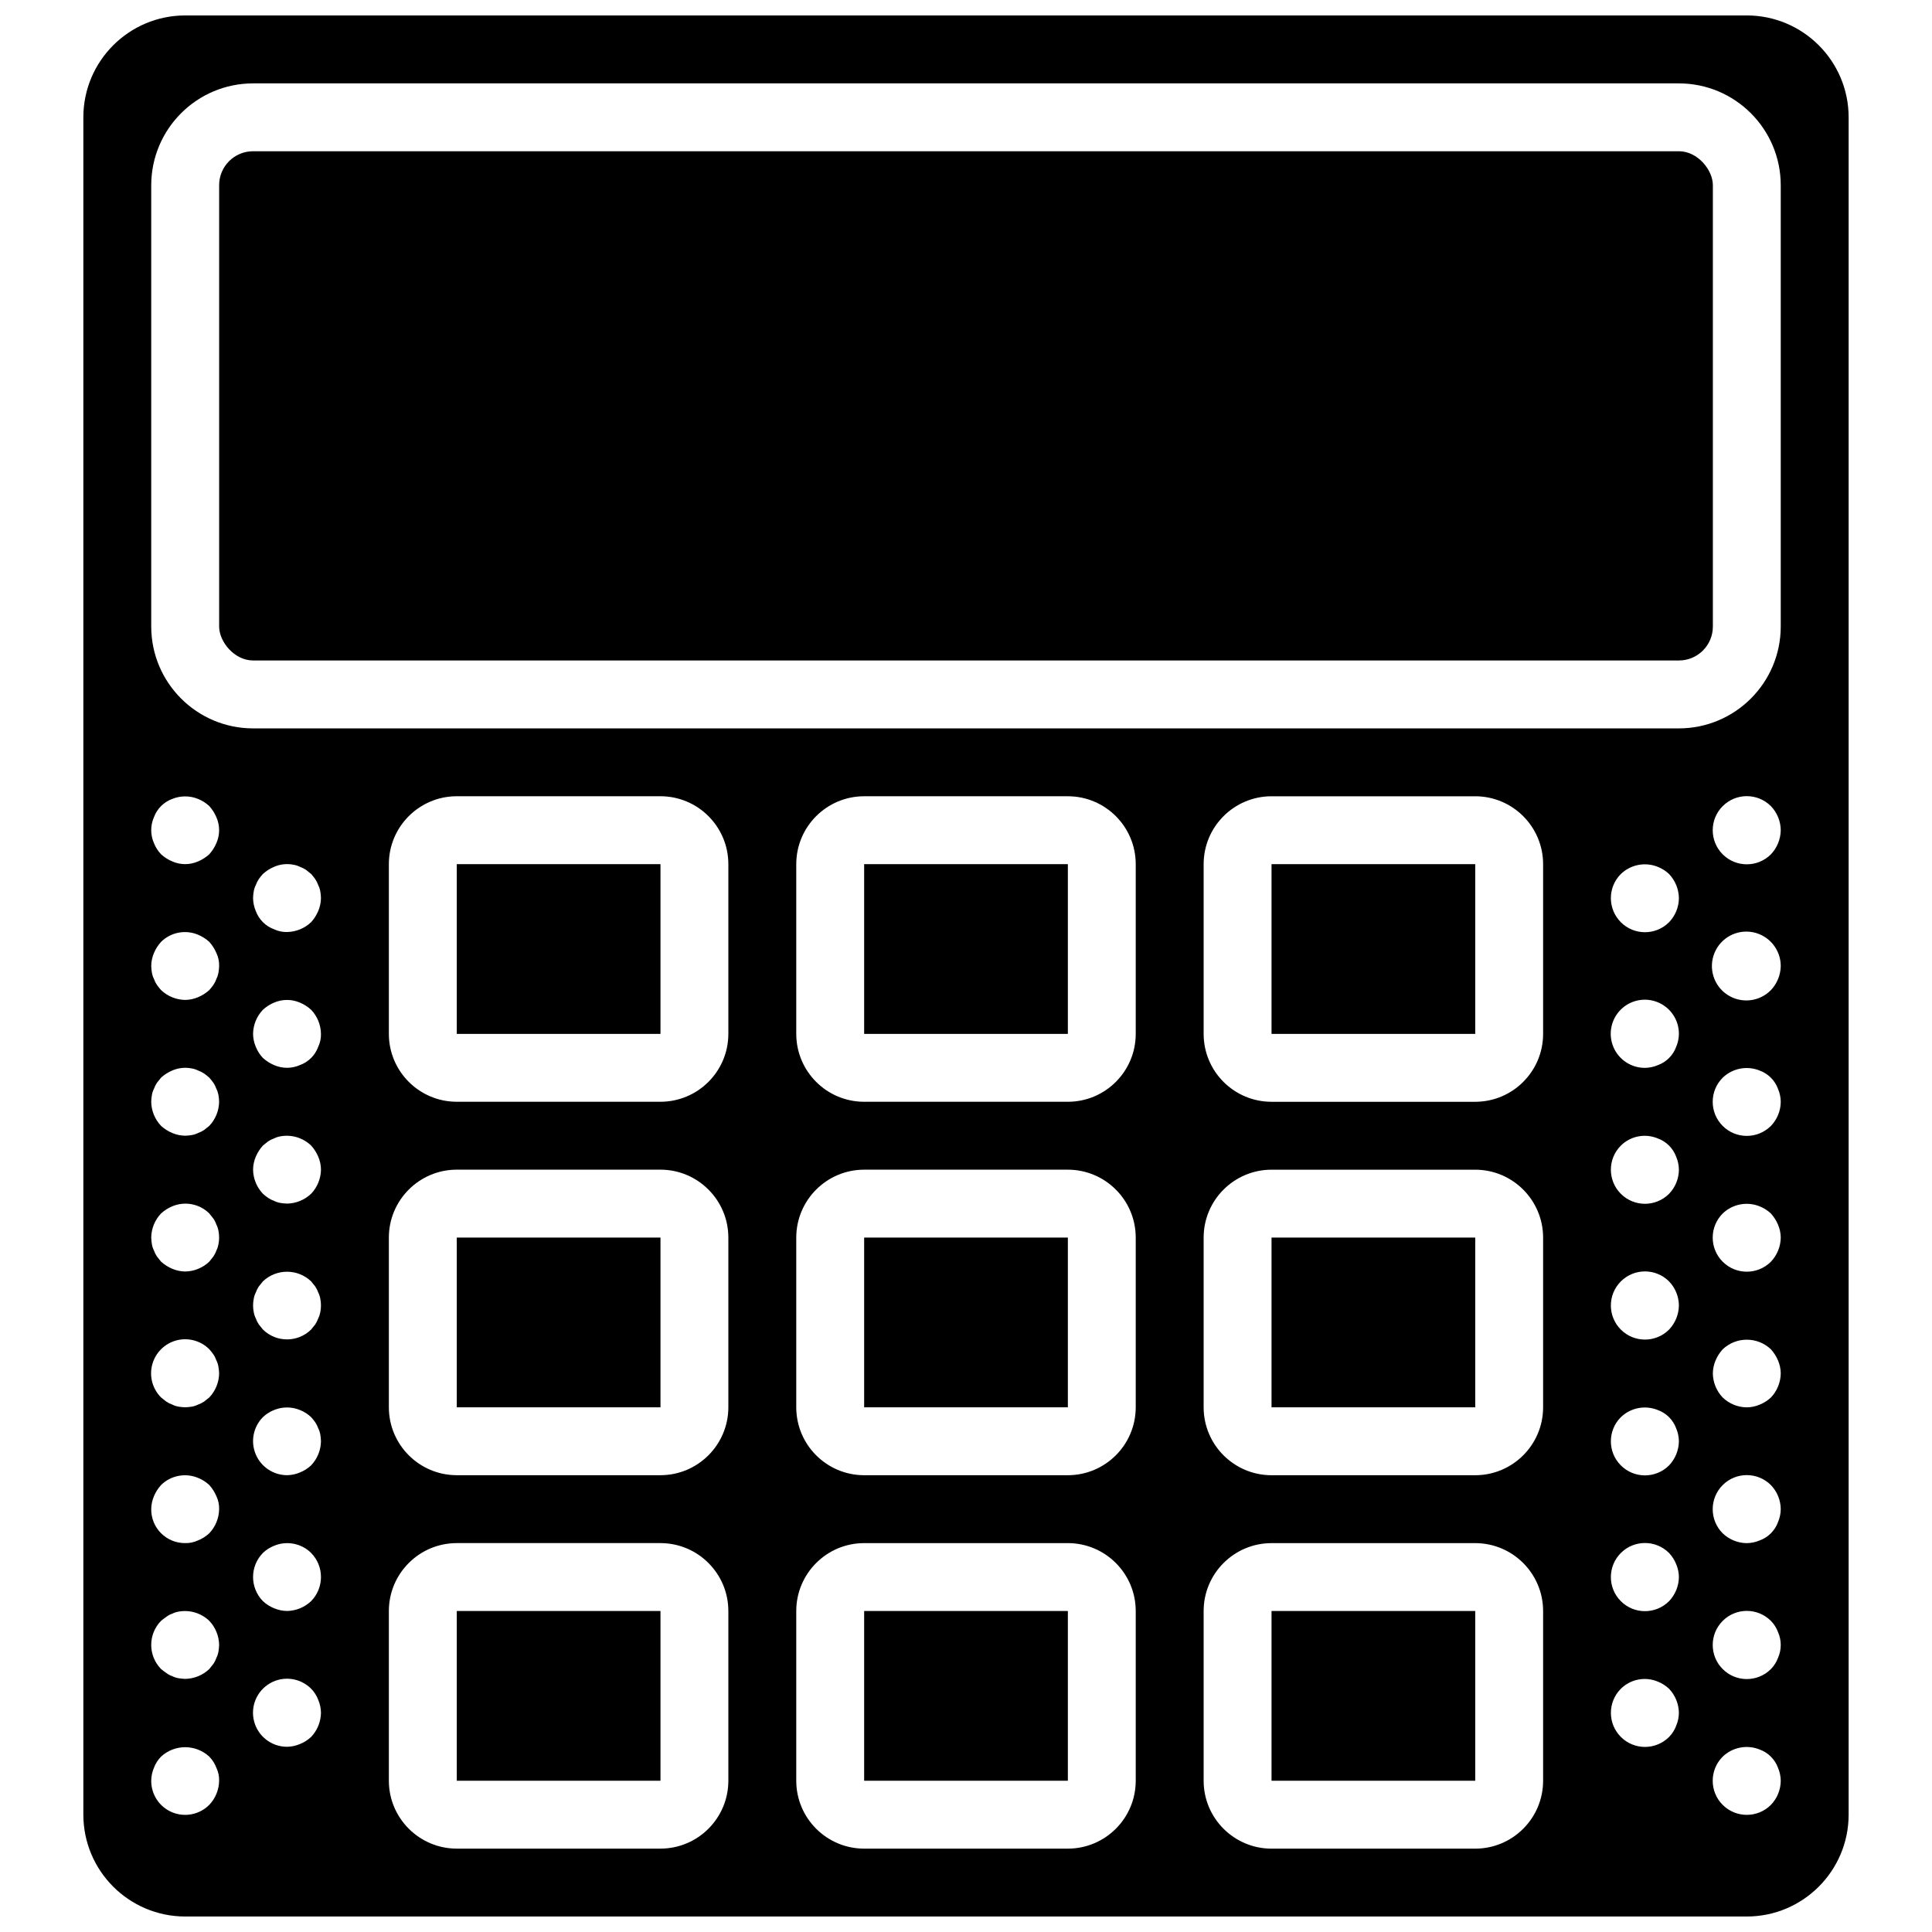
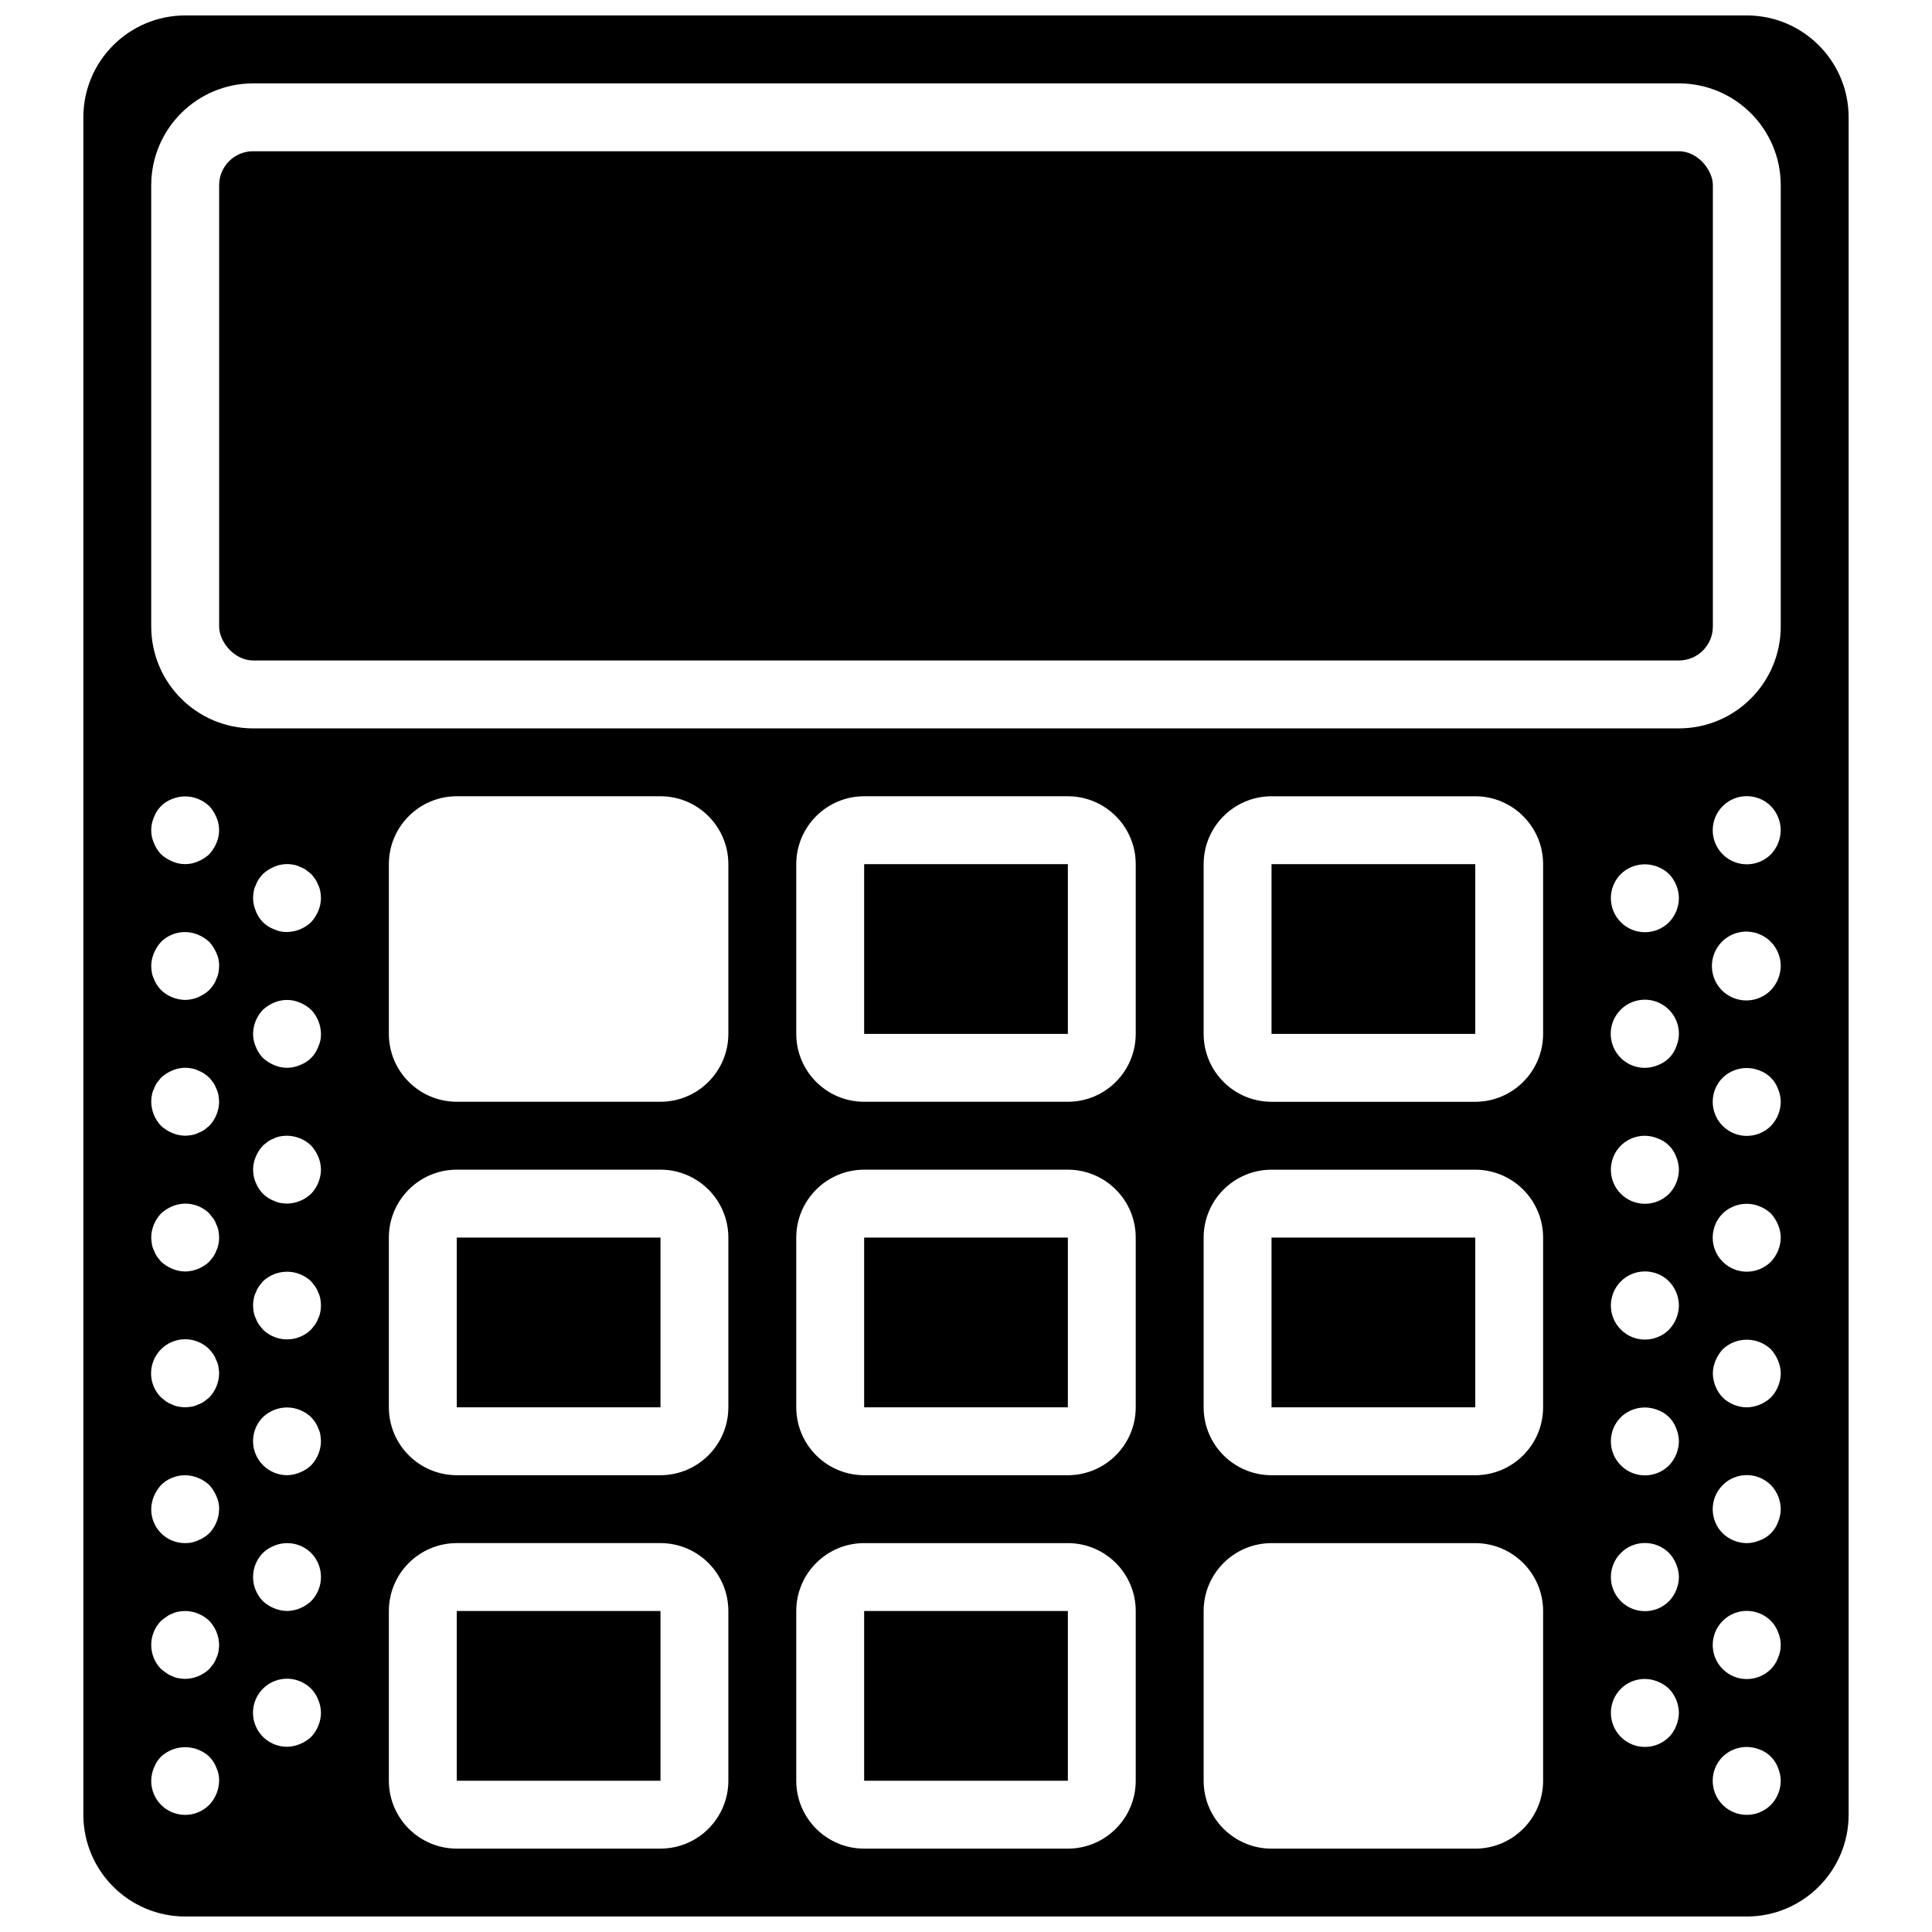
<svg xmlns="http://www.w3.org/2000/svg" width="800px" height="800px" version="1.1" viewBox="144 144 512 512">
  <defs>
    <clipPath id="a">
      <path d="m166 148.09h468v503.81h-468z" />
    </clipPath>
  </defs>
-   <path d="m480.97 570.93h53.984v44.984h-53.984z" />
  <path d="m265.05 471.97h53.984v44.984h-53.984z" />
  <path d="m480.97 471.97h53.984v44.984h-53.984z" />
-   <path d="m265.05 373.01h53.984v44.984h-53.984z" />
+   <path d="m265.05 373.01h53.984h-53.984z" />
  <path d="m265.05 570.93h53.984v44.984h-53.984z" />
  <path d="m373.01 471.97h53.984v44.984h-53.984z" />
  <path d="m480.97 373.01h53.984v44.984h-53.984z" />
  <g clip-path="url(#a)">
    <path d="m606.92 148.09h-413.84c-14.902 0.016-26.977 12.09-26.992 26.988v449.83c0.016 14.898 12.09 26.973 26.992 26.988h413.84c14.898-0.016 26.973-12.09 26.988-26.988v-449.83c-0.016-14.898-12.09-26.973-26.988-26.988zm-407.46 474.21c-2.574 2.594-6.461 3.375-9.84 1.973-3.375-1.402-5.566-4.707-5.543-8.359 0.012-1.176 0.254-2.34 0.715-3.422 0.414-1.113 1.059-2.125 1.891-2.969 3.609-3.328 9.168-3.328 12.777 0 0.828 0.848 1.473 1.855 1.887 2.969 0.508 1.066 0.754 2.238 0.723 3.422-0.035 2.379-0.969 4.66-2.609 6.387zm2.43-40.578c-0.102 0.566-0.281 1.109-0.543 1.621-0.195 0.574-0.469 1.121-0.812 1.621-0.355 0.449-0.715 0.898-1.074 1.348-1.727 1.645-4.008 2.574-6.387 2.609-0.605-0.02-1.207-0.078-1.801-0.18-0.566-0.098-1.113-0.281-1.621-0.539-0.555-0.18-1.07-0.457-1.531-0.812-0.539-0.355-0.988-0.715-1.438-1.078-3.477-3.547-3.477-9.227 0-12.773 0.449-0.359 0.898-0.719 1.438-1.078 0.461-0.359 0.977-0.633 1.531-0.816 0.508-0.258 1.055-0.438 1.621-0.535 2.961-0.559 6.008 0.344 8.188 2.43 1.641 1.727 2.574 4.008 2.609 6.387-0.023 0.602-0.082 1.203-0.18 1.797zm-2.43-31.395c-0.863 0.812-1.871 1.453-2.969 1.891-1.07 0.504-2.238 0.75-3.418 0.719-2.394 0.023-4.695-0.918-6.387-2.609-1.695-1.691-2.633-3.996-2.609-6.387 0.012-1.18 0.254-2.34 0.715-3.422 0.457-1.09 1.098-2.094 1.891-2.969 2.59-2.547 6.457-3.293 9.805-1.891 1.102 0.438 2.113 1.078 2.973 1.891 0.793 0.875 1.43 1.879 1.891 2.969 0.504 1.066 0.75 2.238 0.719 3.422-0.035 2.379-0.969 4.66-2.609 6.387zm0-35.988c-0.453 0.363-0.902 0.723-1.348 1.078-0.504 0.34-1.047 0.613-1.621 0.812-0.512 0.258-1.059 0.441-1.621 0.539-0.598 0.102-1.195 0.16-1.797 0.18-0.605-0.02-1.207-0.078-1.801-0.18-0.566-0.098-1.113-0.281-1.621-0.539-0.574-0.199-1.117-0.473-1.617-0.812-0.453-0.355-0.902-0.715-1.352-1.078-2.281-2.281-3.172-5.606-2.336-8.723 0.836-3.117 3.269-5.555 6.387-6.391 3.117-0.832 6.445 0.059 8.727 2.34 0.387 0.426 0.746 0.875 1.074 1.348 0.344 0.5 0.617 1.047 0.812 1.617 0.273 0.539 0.457 1.117 0.543 1.715 0.102 0.562 0.164 1.133 0.18 1.707-0.035 2.383-0.969 4.664-2.609 6.387zm2.43-40.574c-0.102 0.562-0.281 1.109-0.543 1.621-0.195 0.574-0.469 1.117-0.812 1.621-0.355 0.445-0.715 0.895-1.074 1.348-1.727 1.641-4.008 2.574-6.387 2.609-1.18-0.016-2.34-0.258-3.422-0.723-1.09-0.457-2.094-1.094-2.969-1.887-0.359-0.453-0.719-0.902-1.078-1.348-0.344-0.504-0.617-1.047-0.812-1.621-0.262-0.512-0.441-1.059-0.535-1.621-0.102-0.594-0.164-1.195-0.18-1.797 0.031-2.383 0.965-4.664 2.606-6.391 0.875-0.793 1.879-1.434 2.969-1.891 3.352-1.41 7.223-0.664 9.809 1.891 0.359 0.449 0.719 0.898 1.074 1.352 0.344 0.5 0.617 1.043 0.812 1.617 0.262 0.508 0.441 1.055 0.543 1.621 0.238 1.184 0.238 2.41 0 3.598zm-2.43-31.398c-0.453 0.359-0.902 0.723-1.348 1.078-0.504 0.34-1.047 0.613-1.621 0.812-0.512 0.258-1.059 0.441-1.621 0.539-0.594 0.105-1.195 0.164-1.797 0.18-1.18-0.012-2.34-0.258-3.422-0.719-1.09-0.457-2.094-1.098-2.969-1.891-1.641-1.723-2.574-4.004-2.606-6.387 0.012-0.605 0.074-1.207 0.18-1.801 0.094-0.562 0.277-1.109 0.535-1.621 0.199-0.57 0.473-1.117 0.812-1.617 0.359-0.453 0.719-0.898 1.078-1.348 0.875-0.797 1.879-1.438 2.969-1.895 1.641-0.715 3.465-0.902 5.219-0.535 0.562 0.098 1.109 0.277 1.621 0.535 0.574 0.199 1.117 0.473 1.621 0.812 0.469 0.336 0.918 0.695 1.348 1.082 0.387 0.426 0.746 0.875 1.074 1.348 0.344 0.5 0.617 1.047 0.812 1.617 0.262 0.512 0.441 1.059 0.543 1.621 0.102 0.594 0.164 1.199 0.18 1.801-0.035 2.383-0.969 4.664-2.609 6.387zm2.43-40.574c-0.102 0.562-0.281 1.109-0.543 1.621-0.195 0.574-0.469 1.117-0.812 1.621-0.328 0.469-0.688 0.918-1.074 1.348-0.875 0.793-1.879 1.43-2.969 1.887-1.082 0.465-2.242 0.707-3.418 0.723-2.383-0.035-4.664-0.969-6.391-2.609-0.387-0.43-0.746-0.879-1.078-1.348-0.344-0.504-0.617-1.047-0.812-1.621-0.262-0.512-0.441-1.059-0.535-1.621-0.105-0.594-0.168-1.195-0.18-1.797 0.012-1.18 0.254-2.34 0.715-3.422 0.457-1.09 1.098-2.094 1.891-2.969 2.586-2.555 6.457-3.301 9.805-1.891 1.094 0.457 2.098 1.098 2.973 1.891 0.793 0.875 1.43 1.879 1.891 2.965 0.504 1.07 0.75 2.242 0.719 3.426-0.016 0.602-0.078 1.203-0.18 1.797zm-0.543-34.367c-0.457 1.09-1.094 2.094-1.887 2.969-0.879 0.793-1.883 1.434-2.969 1.891-2.18 0.961-4.664 0.961-6.84 0-1.09-0.457-2.094-1.098-2.969-1.891-0.812-0.859-1.457-1.867-1.891-2.969-0.957-2.18-0.957-4.66 0-6.84 0.824-2.254 2.602-4.031 4.856-4.859 2.195-0.895 4.648-0.895 6.84 0 1.102 0.438 2.109 1.082 2.973 1.895 0.793 0.875 1.43 1.875 1.891 2.965 0.957 2.18 0.957 4.66 0 6.84zm25.102 236.88c-0.859 0.809-1.867 1.453-2.969 1.887-1.082 0.461-2.242 0.707-3.418 0.723-4.082 0-7.656-2.746-8.711-6.691-1.055-3.945 0.672-8.105 4.211-10.145 3.539-2.035 8.004-1.441 10.887 1.449 0.832 0.844 1.477 1.855 1.891 2.965 0.461 1.086 0.707 2.246 0.719 3.422-0.035 2.383-0.969 4.664-2.609 6.391zm0-35.988c-1.727 1.641-4.004 2.574-6.387 2.609-1.176-0.016-2.34-0.258-3.422-0.719-1.098-0.438-2.106-1.078-2.965-1.891-3.481-3.547-3.481-9.227 0-12.773 0.855-0.816 1.863-1.457 2.965-1.895 3.352-1.402 7.219-0.656 9.809 1.895 3.481 3.547 3.481 9.227 0 12.773zm0-35.984c-0.859 0.809-1.867 1.449-2.969 1.887-1.082 0.461-2.242 0.707-3.418 0.723-3.637-0.016-6.91-2.211-8.309-5.57-1.395-3.359-0.637-7.231 1.922-9.816 0.855-0.812 1.863-1.457 2.965-1.891 2.191-0.898 4.648-0.898 6.84 0 1.102 0.434 2.109 1.078 2.969 1.891 0.387 0.426 0.75 0.879 1.078 1.348 0.34 0.504 0.613 1.047 0.812 1.617 0.258 0.512 0.441 1.059 0.539 1.621 0.102 0.598 0.16 1.199 0.18 1.801-0.035 2.383-0.969 4.664-2.609 6.391zm2.43-40.578c-0.102 0.562-0.281 1.109-0.539 1.621-0.199 0.574-0.473 1.117-0.812 1.621-0.355 0.449-0.719 0.895-1.078 1.348-3.547 3.481-9.227 3.481-12.773 0-0.359-0.453-0.719-0.898-1.082-1.348-0.34-0.504-0.613-1.047-0.812-1.621-0.258-0.512-0.438-1.059-0.535-1.621-0.242-1.188-0.242-2.41 0-3.598 0.098-0.566 0.277-1.109 0.535-1.621 0.199-0.574 0.473-1.117 0.812-1.617 0.359-0.453 0.723-0.902 1.082-1.348 3.582-3.398 9.191-3.398 12.773 0 0.359 0.445 0.723 0.895 1.078 1.348 0.34 0.5 0.613 1.043 0.812 1.617 0.258 0.512 0.438 1.059 0.539 1.621 0.238 1.188 0.238 2.41 0 3.598zm-2.43-31.395c-1.727 1.641-4.004 2.57-6.387 2.609-0.605-0.02-1.207-0.078-1.801-0.184-0.562-0.098-1.109-0.281-1.621-0.539-0.574-0.199-1.117-0.473-1.617-0.812-0.473-0.328-0.922-0.688-1.348-1.074-1.645-1.727-2.574-4.008-2.609-6.391 0.012-1.176 0.254-2.336 0.715-3.422 0.457-1.086 1.098-2.09 1.895-2.965 0.449-0.359 0.895-0.719 1.348-1.078 0.5-0.344 1.043-0.617 1.617-0.816 0.512-0.258 1.059-0.438 1.621-0.535 2.961-0.559 6.012 0.348 8.188 2.43 0.793 0.875 1.434 1.879 1.891 2.965 0.461 1.082 0.707 2.246 0.719 3.422-0.035 2.383-0.969 4.664-2.609 6.391zm1.891-38.957c-0.82 2.258-2.598 4.039-4.859 4.859-2.18 0.957-4.66 0.957-6.84 0-1.086-0.461-2.09-1.098-2.965-1.891-0.816-0.859-1.457-1.867-1.895-2.969-0.461-1.082-0.703-2.242-0.715-3.418 0.031-2.383 0.965-4.664 2.609-6.387 0.871-0.797 1.875-1.438 2.965-1.895 2.184-0.941 4.656-0.941 6.84 0 1.09 0.457 2.094 1.098 2.969 1.895 1.645 1.723 2.574 4.004 2.609 6.387 0.031 1.18-0.215 2.352-0.719 3.418zm0-35.988c-0.457 1.09-1.098 2.094-1.891 2.973-1.727 1.641-4.004 2.57-6.387 2.606-1.18 0.031-2.352-0.215-3.422-0.719-2.258-0.824-4.035-2.602-4.859-4.859-0.457-1.082-0.703-2.242-0.715-3.418 0.012-0.602 0.074-1.203 0.18-1.801 0.098-0.562 0.277-1.109 0.535-1.621 0.199-0.57 0.473-1.113 0.812-1.617 0.332-0.473 0.691-0.922 1.082-1.348 0.871-0.793 1.875-1.434 2.965-1.895 1.641-0.715 3.465-0.902 5.219-0.535 0.562 0.098 1.109 0.277 1.621 0.535 0.574 0.199 1.117 0.473 1.621 0.812 0.449 0.363 0.895 0.723 1.348 1.082 0.387 0.426 0.746 0.875 1.078 1.348 0.34 0.504 0.613 1.047 0.812 1.617 0.258 0.512 0.438 1.059 0.539 1.621 0.105 0.598 0.164 1.199 0.18 1.801-0.016 1.176-0.258 2.336-0.719 3.418zm108.68 230.5c-0.012 9.934-8.062 17.98-17.996 17.992h-53.977c-9.934-0.012-17.984-8.059-17.996-17.992v-44.984c0.012-9.934 8.062-17.984 17.996-17.992h53.977c9.934 0.008 17.984 8.059 17.996 17.992zm0-98.965c-0.012 9.934-8.062 17.984-17.996 17.996h-53.977c-9.934-0.012-17.984-8.062-17.996-17.996v-44.98c0.012-9.934 8.062-17.984 17.996-17.996h53.977c9.934 0.012 17.984 8.062 17.996 17.996zm0-98.961c-0.012 9.934-8.062 17.984-17.996 17.992h-53.977c-9.934-0.008-17.984-8.059-17.996-17.992v-44.984c0.012-9.934 8.062-17.98 17.996-17.992h53.977c9.934 0.012 17.984 8.059 17.996 17.992zm107.96 197.93c-0.008 9.934-8.059 17.98-17.992 17.992h-53.98c-9.934-0.012-17.98-8.059-17.992-17.992v-44.984c0.012-9.934 8.059-17.984 17.992-17.992h53.98c9.934 0.008 17.984 8.059 17.992 17.992zm0-98.965c-0.008 9.934-8.059 17.984-17.992 17.996h-53.98c-9.934-0.012-17.98-8.062-17.992-17.996v-44.98c0.012-9.934 8.059-17.984 17.992-17.996h53.98c9.934 0.012 17.984 8.062 17.992 17.996zm0-98.961c-0.008 9.934-8.059 17.984-17.992 17.992h-53.98c-9.934-0.008-17.98-8.059-17.992-17.992v-44.984c0.012-9.934 8.059-17.98 17.992-17.992h53.98c9.934 0.012 17.984 8.059 17.992 17.992zm107.96 197.93c-0.012 9.934-8.062 17.98-17.992 17.992h-53.98c-9.934-0.012-17.984-8.059-17.992-17.992v-44.984c0.008-9.934 8.059-17.984 17.992-17.992h53.98c9.93 0.008 17.98 8.059 17.992 17.992zm0-98.965c-0.012 9.934-8.062 17.984-17.992 17.996h-53.98c-9.934-0.012-17.984-8.062-17.992-17.996v-44.98c0.008-9.934 8.059-17.984 17.992-17.996h53.98c9.93 0.012 17.98 8.062 17.992 17.996zm0-98.961c-0.012 9.934-8.062 17.984-17.992 17.992h-53.98c-9.934-0.008-17.984-8.059-17.992-17.992v-44.984c0.008-9.934 8.059-17.98 17.992-17.992h53.98c9.93 0.012 17.98 8.059 17.992 17.992zm35.266 183.35c-0.414 1.113-1.059 2.125-1.891 2.973-3.527 3.519-9.242 3.516-12.766-0.012-3.523-3.523-3.527-9.234-0.008-12.766 2.586-2.555 6.453-3.305 9.805-1.891 1.102 0.434 2.109 1.078 2.969 1.891 1.645 1.727 2.574 4.008 2.609 6.387-0.012 1.176-0.258 2.34-0.719 3.418zm-1.891-33.016c-3.527 3.527-9.246 3.527-12.773 0-3.527-3.527-3.527-9.246 0-12.773 3.527-3.527 9.246-3.527 12.773 0 0.812 0.859 1.457 1.867 1.891 2.965 0.461 1.082 0.707 2.246 0.719 3.422-0.035 2.383-0.965 4.66-2.609 6.387zm0-35.984c-3.527 3.527-9.246 3.527-12.773 0-3.527-3.527-3.527-9.25 0-12.777 2.606-2.516 6.449-3.258 9.805-1.891 2.258 0.82 4.035 2.598 4.859 4.856 0.461 1.082 0.707 2.246 0.719 3.422-0.035 2.383-0.965 4.664-2.609 6.391zm0-35.988c-3.527 3.527-9.246 3.527-12.773 0-3.527-3.527-3.527-9.246 0-12.773 3.527-3.527 9.246-3.527 12.773 0 1.656 1.715 2.594 4 2.609 6.387-0.035 2.383-0.965 4.66-2.609 6.387zm0-35.984c-3.527 3.527-9.246 3.527-12.773 0-3.527-3.527-3.527-9.25 0-12.777 2.586-2.555 6.453-3.305 9.805-1.895 2.258 0.824 4.035 2.602 4.859 4.859 0.461 1.082 0.707 2.246 0.719 3.422-0.016 2.387-0.953 4.672-2.609 6.391zm1.891-38.957c-0.82 2.258-2.598 4.039-4.859 4.859-1.078 0.461-2.242 0.703-3.418 0.719-3.66 0.016-6.965-2.18-8.375-5.559-1.406-3.379-0.637-7.273 1.953-9.863 2.586-2.586 6.481-3.356 9.859-1.949 3.379 1.406 5.574 4.715 5.559 8.375-0.012 1.176-0.258 2.336-0.719 3.418zm-1.891-33.016c-3.527 3.527-9.246 3.527-12.773 0-3.527-3.531-3.527-9.25 0-12.777 2.606-2.516 6.449-3.258 9.805-1.895 1.102 0.438 2.109 1.082 2.969 1.895 1.645 1.727 2.574 4.008 2.609 6.387-0.016 2.387-0.953 4.672-2.609 6.391zm26.992 233.91c-3.527 3.527-9.25 3.527-12.777 0-3.527-3.527-3.527-9.246 0-12.777 2.609-2.512 6.453-3.254 9.805-1.891 2.258 0.82 4.039 2.602 4.859 4.856 0.461 1.086 0.707 2.246 0.723 3.426-0.02 2.383-0.953 4.672-2.609 6.387zm1.887-38.957c-0.414 1.113-1.059 2.125-1.887 2.969-3.527 3.527-9.246 3.527-12.773 0s-3.527-9.246 0-12.773c3.527-3.527 9.246-3.527 12.773 0 0.832 0.844 1.473 1.855 1.887 2.965 0.961 2.18 0.961 4.66 0 6.84zm0-35.984c-0.816 2.258-2.598 4.039-4.856 4.856-1.082 0.461-2.242 0.707-3.418 0.723-2.387-0.02-4.672-0.953-6.391-2.609-3.527-3.527-3.527-9.246 0-12.777 3.527-3.527 9.25-3.527 12.777 0 1.656 1.719 2.59 4.004 2.609 6.391-0.016 1.176-0.262 2.336-0.723 3.418zm-1.887-33.02c-0.863 0.812-1.871 1.453-2.969 1.891-1.082 0.461-2.246 0.707-3.418 0.719-2.387-0.016-4.672-0.953-6.391-2.609-1.641-1.723-2.574-4.004-2.609-6.387 0.016-1.176 0.258-2.34 0.719-3.422 0.457-1.09 1.098-2.09 1.891-2.965 3.582-3.394 9.195-3.394 12.777 0 0.793 0.875 1.43 1.879 1.887 2.965 0.461 1.082 0.707 2.246 0.723 3.422-0.039 2.383-0.969 4.664-2.609 6.387zm0-35.984c-3.527 3.527-9.25 3.527-12.777 0s-3.527-9.246 0-12.777c2.609-2.512 6.453-3.254 9.805-1.891 1.102 0.434 2.109 1.078 2.973 1.891 0.793 0.875 1.43 1.879 1.887 2.969 0.465 1.082 0.707 2.242 0.723 3.422-0.039 2.379-0.969 4.66-2.609 6.387zm0-35.988c-3.527 3.527-9.25 3.527-12.777 0s-3.527-9.246 0-12.773c2.609-2.516 6.453-3.258 9.805-1.895 2.258 0.824 4.039 2.602 4.859 4.859 0.461 1.082 0.707 2.246 0.723 3.422-0.02 2.387-0.953 4.672-2.609 6.387zm0-35.984c-3.055 3.113-7.883 3.629-11.527 1.234-3.641-2.394-5.078-7.035-3.43-11.07 1.648-4.039 5.922-6.344 10.199-5.504 4.281 0.84 7.367 4.59 7.367 8.953-0.039 2.379-0.969 4.66-2.609 6.387zm0-35.988c-3.527 3.527-9.246 3.527-12.773 0-3.527-3.527-3.527-9.246 0-12.773s9.246-3.527 12.773 0c1.656 1.715 2.59 4.004 2.609 6.387-0.039 2.383-0.969 4.664-2.609 6.387zm2.609-60.367c-0.016 14.902-12.09 26.977-26.992 26.992h-377.86c-14.898-0.016-26.973-12.09-26.988-26.992v-116.95c0.016-14.902 12.09-26.977 26.988-26.992h377.86c14.902 0.016 26.977 12.09 26.992 26.992z" />
  </g>
  <path d="m373.01 373.01h53.984v44.984h-53.984z" />
  <path d="m373.01 570.93h53.984v44.984h-53.984z" />
  <path d="m211.07 184.08h377.86c4.969 0 8.996 4.969 8.996 8.996v116.96c0 4.969-4.027 8.996-8.996 8.996h-377.86c-4.969 0-8.996-4.969-8.996-8.996v-116.96c0-4.969 4.027-8.996 8.996-8.996z" />
</svg>